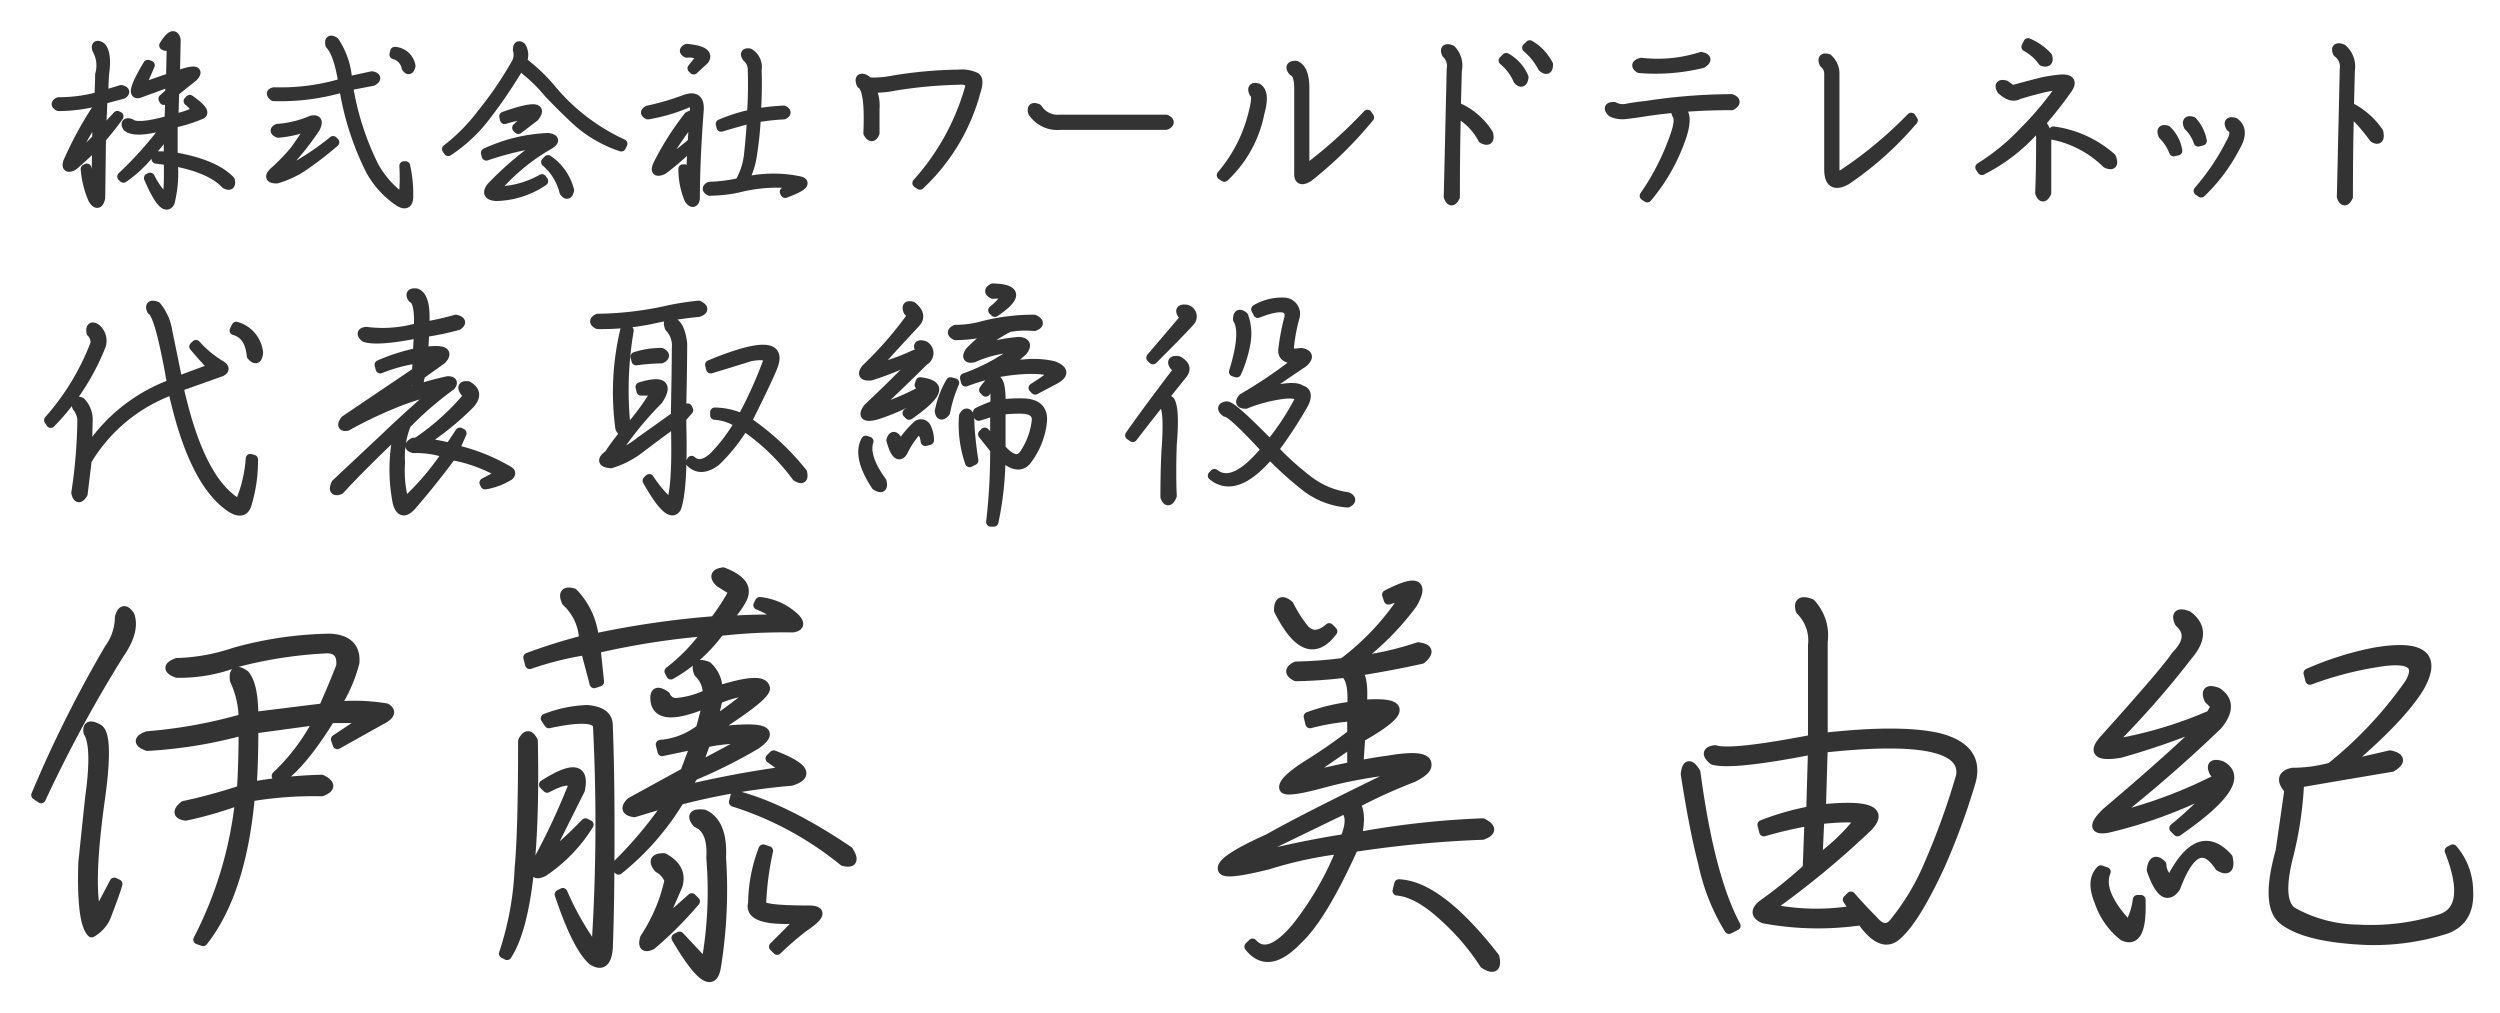
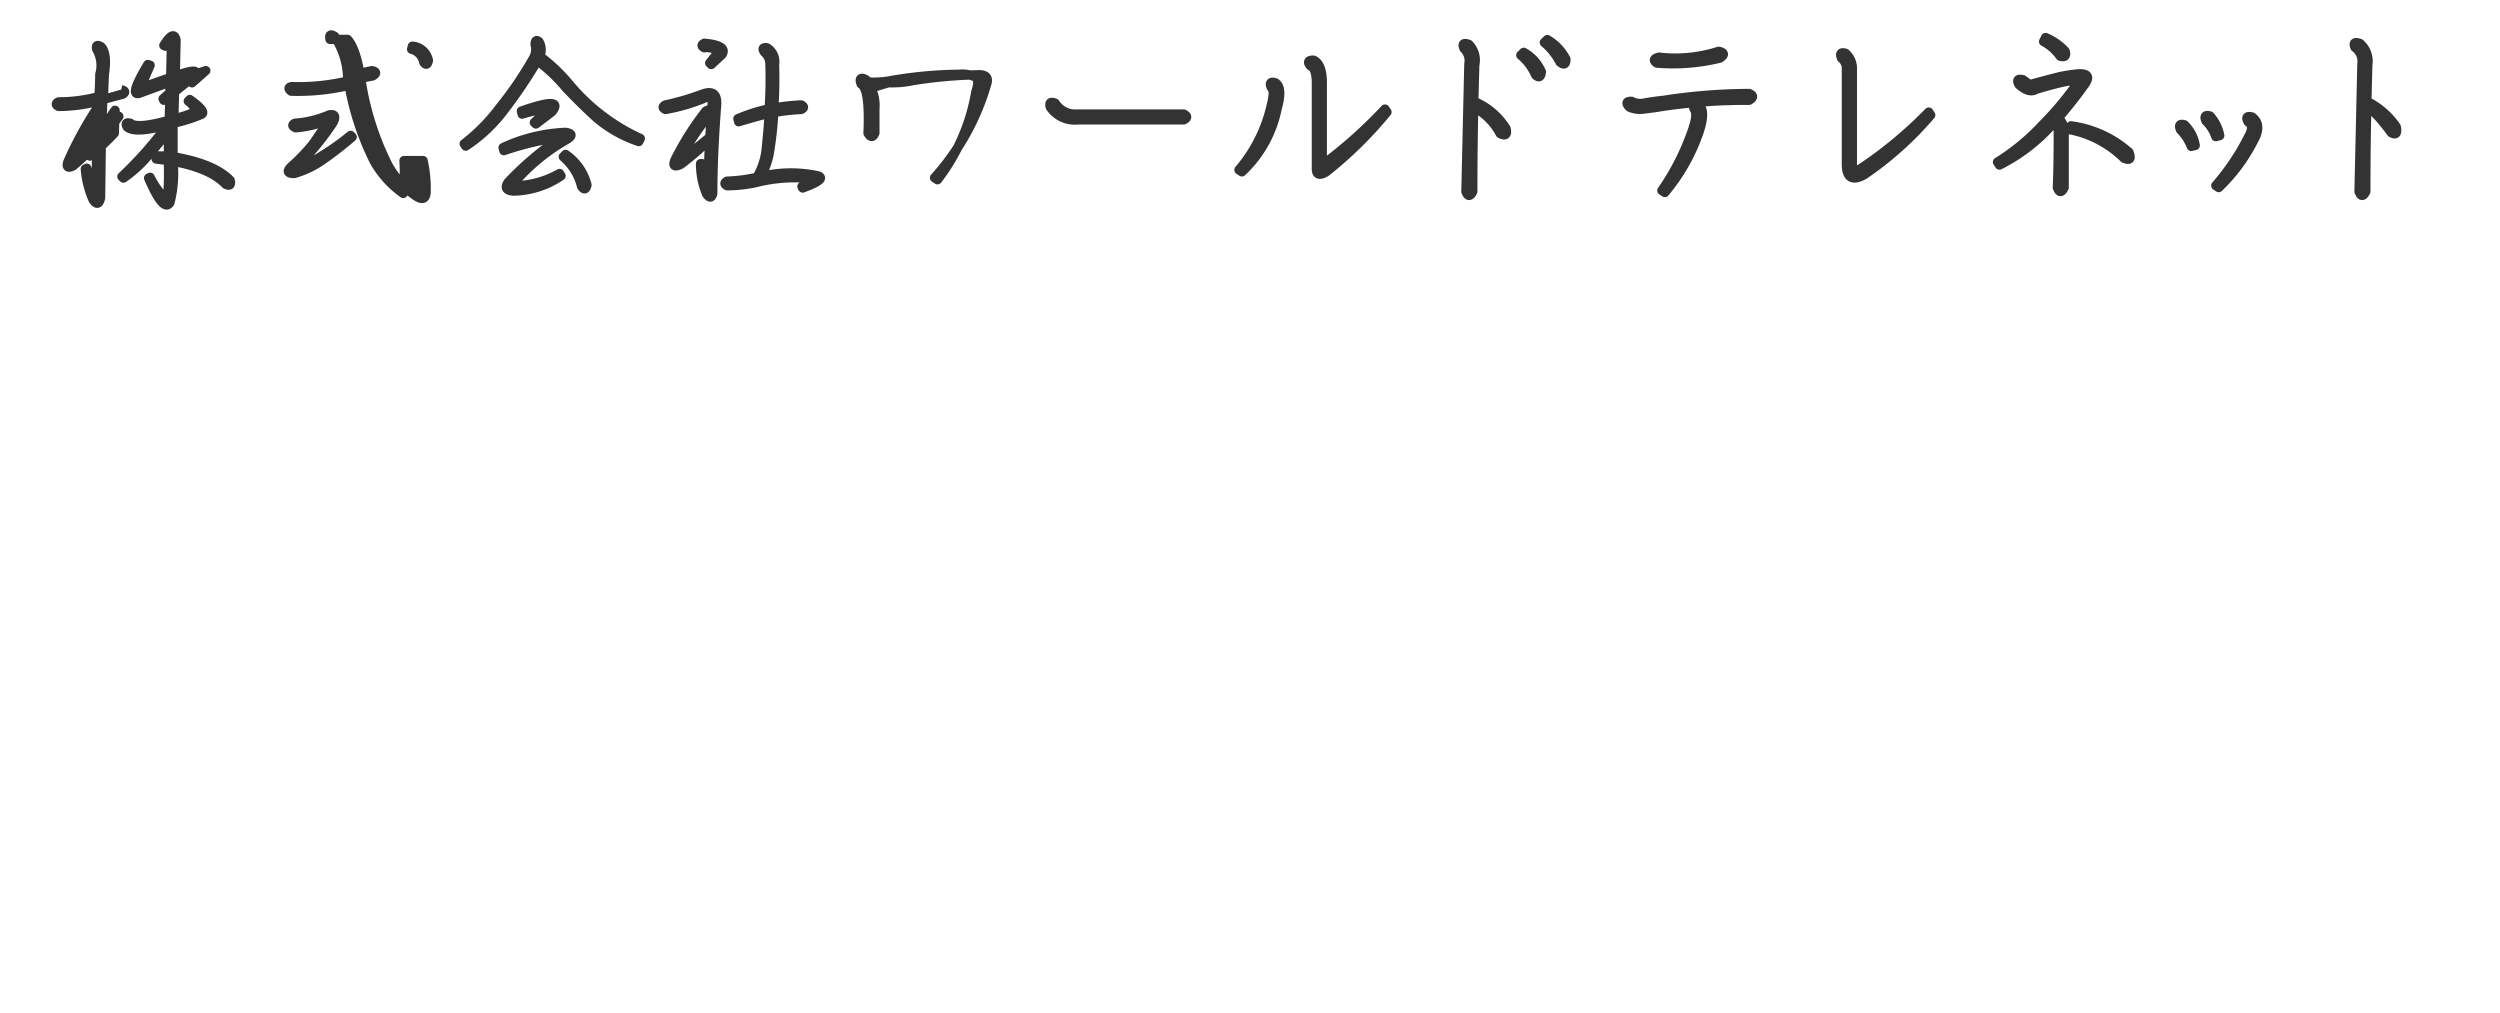
<svg xmlns="http://www.w3.org/2000/svg" id="greeting_name.svg" width="269" height="109" viewBox="0 0 269 109">
  <defs>
    <style>
      .cls-1 {
        fill: #333;
        stroke: #333;
        stroke-linejoin: round;
        stroke-width: 1px;
        fill-rule: evenodd;
      }
    </style>
  </defs>
-   <path id="株式会社ワールドテレネット" class="cls-1" d="M836.86,1303.17l0.082-3.86c-0.164-.76-0.6-0.57-1.312.58l0.164,0.08a1.954,1.954,0,0,1,.656-0.49l-0.082,3.85-3.281,1.15,1.066-2.46-0.246-.08q-2.214,3.69-.738,3.03l3.117-1.14v1.14l-0.738.66,0.082,0.16,0.656-.41-0.082,2.55q-3.445.975-4.184,0.33c-0.438-.11-0.547.02-0.328,0.41q0.9,0.735,4.348-.25a39.24,39.24,0,0,1-4.922,5.58l0.164,0.16a13.462,13.462,0,0,0,2.625-2.38c0.492-.54,1.231-1.45,2.215-2.7v2.7h-1.313v0.33l1.313,0.17c0.054,2.46-.028,3.85-0.246,4.18a8.618,8.618,0,0,1-1.723-2.38l-0.164.08c1.093,2.52,1.859,3.39,2.3,2.63a12.976,12.976,0,0,0,.328-4.43q4.018,0.735,5.66,2.46c0.437,0.22.6,0.08,0.492-.41q-1.722-1.8-6.152-2.55v-3.6a15.047,15.047,0,0,0,2.953-.91c0.546-.16.164-0.71-1.148-1.64l-0.164.17a3.122,3.122,0,0,1,.9,1.06,8.935,8.935,0,0,1-2.461.82l0.082-2.87,2.051-1.64q0.984-1.14-1.969-.08h0Zm-7.711,2.05c0-.44.027-1.17,0.082-2.21,0.218-1.48.109-2.47-.328-2.96-0.438-.27-0.6-0.19-0.492.25a3.5,3.5,0,0,1,.328,2.71c0,0.54-.028,1.34-0.082,2.37a16.364,16.364,0,0,1-4.348.58c-0.328.16-.328,0.33,0,0.49a16.468,16.468,0,0,0,4.266-.57v0.57a39.283,39.283,0,0,0-3.281,5.99c-0.164.55,0.027,0.68,0.574,0.41a34.122,34.122,0,0,0,2.543-2.38l-0.082,5.58a15.367,15.367,0,0,1-.984-2.95l-0.164.08a10.2,10.2,0,0,0,.82,3.28c0.382,0.6.656,0.54,0.82-.17l0.082-6.39a28.255,28.255,0,0,0,1.887-2.38l-0.164-.08-1.723,1.88,0.164-3.61,2.133-.57c0.328-.22.273-0.38-0.164-0.49Zm9.106-2.05-1.477,1.31v-0.82Zm-12.469,9.19a24.441,24.441,0,0,1,2.707-4.92l-0.082,2.46a27.3,27.3,0,0,1-2.625,2.46h0Zm27.727-12.55c0.6,0.65,1.066,2.02,1.394,4.1a22.875,22.875,0,0,1-7.383.98c-0.383.06-.41,0.22-0.082,0.49a23.775,23.775,0,0,0,7.547-.98,30.488,30.488,0,0,0,2.871,8.94,9.645,9.645,0,0,0,2.953,3.28q1.065,0.735,1.149-.33a13.976,13.976,0,0,0-.328-3.44H861.47a20.763,20.763,0,0,1-.082,3.53,10.618,10.618,0,0,1-3.118-3.45,30,30,0,0,1-2.789-8.69l2.625-.5q0.656-.4-0.082-0.57l-2.625.57a8.538,8.538,0,0,0-1.394-4.26c-0.439-.27-0.6-0.17-0.492.33h0Zm6.972,0.73-0.082.33a1.8,1.8,0,0,1,1.313,1.4c0.218,0.33.382,0.27,0.492-.17a1.881,1.881,0,0,0-1.723-1.56h0Zm-12.633,13.13a28.575,28.575,0,0,0,4.1-4.92c0.328-.66.191-0.93-0.41-0.82a11.386,11.386,0,0,1-3.692.9c-0.328.16-.3,0.33,0.082,0.49a11.332,11.332,0,0,0,3.61-.9c-0.274.49-.876,1.39-1.8,2.71a20.652,20.652,0,0,1-2.3,2.38c-0.492.49-.383,0.73,0.328,0.73a10.165,10.165,0,0,0,2.953-1.39,37.725,37.725,0,0,0,3.282-2.54l-0.164-.17a27.866,27.866,0,0,1-3.118,2.22,10.722,10.722,0,0,1-2.871,1.31h0Zm25.84-13.29a1.914,1.914,0,0,1-.246,1.56,38.031,38.031,0,0,1-3.527,5.17,20.009,20.009,0,0,1-3.856,3.93l0.164,0.25a16.416,16.416,0,0,0,4.1-3.85,52.323,52.323,0,0,0,3.609-5.34,17.862,17.862,0,0,1,3.118,2.96q2.049,2.13,3.363,3.28a13.676,13.676,0,0,0,4.429,2.46l0.165-.33a21.654,21.654,0,0,1-7.629-5.82,18.469,18.469,0,0,0-3.2-3.04,1.649,1.649,0,0,0-.082-1.56q-0.411-.33-0.41.33h0Zm1.477,6.89-1.559,1.48,0.164,0.16,1.723-1.31q1.394-1.725-3.281-.08l0.082,0.33a13.515,13.515,0,0,1,2.871-.58h0Zm1.394,3.04a33.264,33.264,0,0,0-5.742,4.84c-0.438.6-.246,0.93,0.574,0.98a9.351,9.351,0,0,0,5.086-1.64l-0.164-.25a10.066,10.066,0,0,1-5.168,1.32,21.83,21.83,0,0,1,5.989-5.01c0.6-.38.546-0.63-0.165-0.74a17.584,17.584,0,0,0-6.726,1.64l0.082,0.33a32.118,32.118,0,0,1,6.234-1.47h0Zm0.164,2.13a6.165,6.165,0,0,1,1.969,3.2c0.273,0.38.464,0.33,0.574-.17a5.663,5.663,0,0,0-2.3-3.28Zm15.586,3.53a16.766,16.766,0,0,1-.656-2.79h-0.164a8.353,8.353,0,0,0,.656,3.28c0.328,0.44.546,0.41,0.657-.08q0-4.02.41-9.44,0.163-1.875-1.559-1.23a28.345,28.345,0,0,1-3.937,1.15c-0.329.17-.329,0.33,0,0.49a19.694,19.694,0,0,0,4.019-1.15c0.765-.38,1.093-0.13.984,0.74q-0.411,5.5-.41,9.03h0Zm0.328-13.46,1.149-1.06q0.656-.99-1.887-1.23c-0.328.16-.328,0.32,0,0.49a2.06,2.06,0,0,1,1.559.41l-0.985,1.23Zm6.727,4.68a45.08,45.08,0,0,0,.082-4.68,1.735,1.735,0,0,0-.82-1.8c-0.439-.06-0.521.11-0.246,0.49a1.66,1.66,0,0,1,.574,1.31,46.337,46.337,0,0,1-.082,4.76,19.184,19.184,0,0,0-3.363,1.07l0.082,0.33c1.476-.44,2.569-0.74,3.281-0.91-0.055,1.1-.164,2.41-0.328,3.94a7.484,7.484,0,0,1-.985,2.95,16.9,16.9,0,0,1-3.2.41c-0.328.17-.328,0.33,0,0.5a15.4,15.4,0,0,0,3.035-.33,16.7,16.7,0,0,1,6.235-.41l-1.231.82,0.082,0.16c1.75-.65,2.3-1.09,1.641-1.31a13.7,13.7,0,0,0-6.153.08,8.221,8.221,0,0,0,.985-2.95,38.421,38.421,0,0,0,.41-3.94,23.728,23.728,0,0,1,2.953-.33c0.328-.16.328-0.32,0-0.49a23,23,0,0,0-2.953.33h0Zm-7.055,3.28a38.124,38.124,0,0,1-3.117,2.38,29.633,29.633,0,0,1,3.281-5q0.163-.66-0.41-0.33a31.152,31.152,0,0,0-3.281,5.17q-0.492,1.065.574,0.57a28.744,28.744,0,0,0,3.035-2.63Zm19.4-6a10.287,10.287,0,0,0,2.531-.21,49.376,49.376,0,0,1,6.961-.64c0.984-.07,1.335.28,1.055,1.06a25.739,25.739,0,0,1-5.59,10.02l0.317,0.21A21.314,21.314,0,0,0,923,1304.89c0.28-.85.28-1.37,0-1.58a3.344,3.344,0,0,0-1.793-.32,46.14,46.14,0,0,0-7.066.63,10.549,10.549,0,0,1-2.637.21l-0.422-.31c-0.492-.21-0.632-0.04-0.422.52,0.633,0.36.879,2.11,0.739,5.28q0.42,0.735.738,0v-2.64a4.218,4.218,0,0,0-.422-2.21h0Zm17.419,2.63a3.172,3.172,0,0,0,2.953,1.37h11.391q0.633-.315,0-0.63h-11.5a2.535,2.535,0,0,1-2.32-1.16q-0.74-.315-0.528.42h0Zm36.007,0.21a50.637,50.637,0,0,1-6.75,6.02v-8.86q0-2.01-.949-2.43-0.845,0-.316.63c0.422,0.15.633,0.78,0.633,1.9v9.18c0,0.63.351,0.74,1.054,0.31a42.787,42.787,0,0,0,6.539-6.43Zm-11.812-2.84c-0.493-.14-0.633.03-0.422,0.52,0.28,0.15.28,0.78,0,1.9a16.185,16.185,0,0,1-3.48,6.96l0.316,0.21a12.786,12.786,0,0,0,3.8-6.85c0.422-1.48.351-2.39-.211-2.74h0Zm28.957-4.33a7,7,0,0,1,1.688,2.11c0.422,0.35.633,0.25,0.633-.31a5.228,5.228,0,0,0-2-2.11Zm-7.593,6.96a6.875,6.875,0,0,1,2.847,2.85c0.562,0.28.773,0.11,0.633-.53a7.414,7.414,0,0,0-3.48-2.95l0.105-3.9a2.434,2.434,0,0,0-.633-2.22c-0.563-.21-0.738-0.07-0.527.43a1.83,1.83,0,0,1,.527,1.68l-0.316,13.71q0.317,0.855.738,0,0-5.16.106-9.07h0Zm5.379-5.9-0.317.31a5.649,5.649,0,0,1,1.582,2.11c0.351,0.36.562,0.25,0.633-.31a4.4,4.4,0,0,0-1.9-2.11h0Zm20.972-.11a15.318,15.318,0,0,1-6.43.63c-0.564.15-.633,0.36-0.211,0.64a21.168,21.168,0,0,0,6.751-.53c0.56-.35.53-0.6-0.11-0.74h0Zm-5.9,5.27c-0.775.08-1.513,0.18-2.215,0.32a2.038,2.038,0,0,1-1.266-.21q-0.844,0-.21.63a2.721,2.721,0,0,0,1.476.21c0.633-.07,1.371-0.17,2.215-0.31a60.857,60.857,0,0,1,9.173-.64c0.49-.28.49-0.52,0-0.73a61.324,61.324,0,0,0-9.173.73h0Zm3.269,0.95c0.281,0.36.211,1.13-.21,2.32a26.292,26.292,0,0,1-3.27,6.44l0.316,0.21a20.324,20.324,0,0,0,3.692-6.54q0.736-2.22,0-2.85c-0.564-.21-0.738-0.07-0.528.42h0Zm25.444,0.64-0.21-.32a44.726,44.726,0,0,1-7.38,6.12c-0.56.21-.84,0.03-0.84-0.53v-10.23a2.126,2.126,0,0,0-.74-1.69c-0.49-.14-0.63.04-0.42,0.53a1.4,1.4,0,0,1,.52,1.16v10.23c0,1.48.64,1.86,1.9,1.16a35.9,35.9,0,0,0,7.17-6.43h0Zm12.36-8.34-0.21.43a5.247,5.247,0,0,1,1.79,1.58c0.49,0.14.67-.04,0.53-0.53a5.868,5.868,0,0,0-2.11-1.48h0Zm-5.17,13.4,0.21,0.32a19.127,19.127,0,0,0,6.02-4.75,2.886,2.886,0,0,1,.31,1.48c0,2.25-.03,4.15-0.1,5.69,0.21,0.57.45,0.57,0.73,0v-5.69a2.061,2.061,0,0,0-.63-1.8q1.7-1.995,2.74-3.48,1.065-1.365-.63-1.26a17.668,17.668,0,0,0-2,.31c-1.41.36-2.46,0.64-3.17,0.85l-0.74-.53c-0.56-.14-0.7.04-0.42,0.53,0.71,0.63,1.3.81,1.8,0.52,0.63-.21,1.51-0.45,2.63-0.73a14.031,14.031,0,0,1,2.11-.32,34.353,34.353,0,0,1-4.11,4.96,23.416,23.416,0,0,1-4.75,3.9h0Zm7.91-3.9-0.1.42a11.391,11.391,0,0,1,5.8,3.06c0.63,0.28.81,0.07,0.53-.64a11.776,11.776,0,0,0-6.23-2.84h0Zm14.52-.53a4.245,4.245,0,0,1,1.06,1.69l0.42-.11a4.33,4.33,0,0,0-1.05-2.11c-0.5-.14-0.64.04-0.43,0.53h0Zm1.37,7.17a18.579,18.579,0,0,0,3.7-4.96c0.7-1.19.66-2.07-.11-2.63-0.56-.14-0.7.03-0.42,0.53q0.735,0.42,0,1.68a25.21,25.21,0,0,1-3.48,5.17Zm-2.95-4.43,0.42-.1a3.939,3.939,0,0,0-1.16-2.22c-0.49-.14-0.63.04-0.42,0.53a5.274,5.274,0,0,1,1.16,1.79h0Zm18.89-4.22c0.56,0.21,1.44,1.13,2.64,2.75,0.49,0.28.66,0.07,0.52-.64a8.3,8.3,0,0,0-3.16-2.74l0.1-3.9a2.524,2.524,0,0,0-.84-2.32c-0.56-.21-0.74-0.07-0.53.42a1.859,1.859,0,0,1,.74,1.79l-0.31,13.71c0.21,0.57.45,0.57,0.73,0q0-5.16.11-9.07h0Z" transform="translate(-818 -1295)" />
-   <path id="代表取締役" class="cls-1" d="M837.13,1335.98q-0.544-2.715-1.085-5.31a5.616,5.616,0,0,0-1.194-2.72c-0.579-.21-0.759-0.07-0.542.44q0.867,0.435,2.17,7.92a18.151,18.151,0,0,0-9.113,7.37c0.071-1.88.108-3.1,0.108-3.68a2.742,2.742,0,0,0-.759-1.74q-0.761-.33-0.434.54a2.4,2.4,0,0,1,.542,1.3,55.358,55.358,0,0,1-.65,7.92c0.144,0.65.4,0.69,0.759,0.11l0.434-3.58a17.669,17.669,0,0,1,9.221-7.59q2.169,9.975,6.292,12.69,1.41,0.87,1.736-.54a16.179,16.179,0,0,0,.651-4.67l-0.325-.1a14.608,14.608,0,0,1-1.194,4.88q-4.23-2.28-6.509-12.59l4.557-1.62c0.434-.22.4-0.47-0.109-0.76a11.414,11.414,0,0,1-2.6-2.17l-0.217.21q1.192,1.41,2.062,2.28Zm-9.33-5.21a1.481,1.481,0,0,1,.434,1.2,26.632,26.632,0,0,1-4.991,8.24l0.217,0.33a25.16,25.16,0,0,0,5.425-8.36,1.71,1.71,0,0,0-.543-1.84c-0.434-.29-0.615-0.14-0.542.43h0Zm15.622-.65-0.217.44c1.085,0.29,1.7,1.19,1.844,2.71q0.651,0.765.76-.33a3.294,3.294,0,0,0-2.387-2.82h0Zm20.265,0c0.144-2.09-.146-3.29-0.868-3.58-0.579-.07-0.723.11-0.434,0.55,0.506,0.21.722,1.26,0.651,3.14a13.724,13.724,0,0,1-5.641.44c-0.507.07-.542,0.29-0.109,0.65q1.41,0.435,5.75-.44l-0.108,2.06a20.086,20.086,0,0,0-4.123,1.31l0.109,0.43a17.337,17.337,0,0,1,4.014-1.08l-0.109,1.41-7.7,5.2c-0.363.51-.29,0.73,0.217,0.65a45.948,45.948,0,0,1,5.207-2.49,28.257,28.257,0,0,1,4.557-1.41q-3.039,2.6-5.642,5.1-3.363,3.15-5.316,4.99c-0.289.65-.145,0.87,0.434,0.65q2.279-2.49,6.293-6.29a18.469,18.469,0,0,0-.109,7.7c0.288,1.01.795,1.12,1.519,0.32q2.169-2.49,4.339-5.42a16.1,16.1,0,0,1,5.316,1.95l-1.844.98,0.108,0.22a6.957,6.957,0,0,0,2.6-.98c0.217-.22.18-0.4-0.108-0.54a20.048,20.048,0,0,0-5.75-2.28l0.759-1.74-0.217-.11-1.085,1.63a29.16,29.16,0,0,0-2.929-.54,30.589,30.589,0,0,0,5.1-4.12c0.722-.8.651-1.45-0.217-1.96q-0.87-.105-0.325.66l0.434,0.32a26,26,0,0,1-5.642,5.1h-0.325c-0.507.29-.507,0.51,0,0.65a10.372,10.372,0,0,1,3.58.54,28.788,28.788,0,0,1-4.557,5.32,12.914,12.914,0,0,1-.433-4.34,9.3,9.3,0,0,1,.65-4.12,37.119,37.119,0,0,1,4.774-4.13q0.432-.54-0.326-0.54a36.862,36.862,0,0,0-7.919,2.71l4.556-3.14v0.76h0.217l0.217-.98,2.278-1.63q1.193-1.29-1.952-.86l0.108-2.07a27.587,27.587,0,0,0,3.58-.75q0.651-.435-0.217-0.66a30.627,30.627,0,0,1-3.363.76h0Zm1.411,3.26-1.736,1.41,0.108-1.3Zm18.421,10.52c-0.8.58-.724,0.91,0.217,0.98a9.753,9.753,0,0,0,3.146-1.63q1.844-1.41,3.8-2.82,0.216,7.155-.543,8.79a15.547,15.547,0,0,1-2.278-2.71l-0.217.21q2.385,4.23,3.146,2.93,0.757-2.055.543-9.65l0.759-.87-0.108-.22-0.651.44q0.106-4.89.108-7.38-0.219-1.845-.976-2.28-0.76-.33-0.434.54a2.805,2.805,0,0,1,.759,2.17q0,1.74-.108,7.38-1.2.87-3.8,2.71a9.654,9.654,0,0,1-2.929,1.63,37.613,37.613,0,0,1,4.881-6.08q1.628-2.49-1.952-1.41l0.108,0.44h1.627a26.766,26.766,0,0,1-2.82,3.9,21.462,21.462,0,0,0-2.278,2.93h0Zm9.655-16.05a30.415,30.415,0,0,0-3.906.65,36.146,36.146,0,0,1-6.943.76c-0.434.21-.434,0.43,0,0.65a26.944,26.944,0,0,0,6.726-.76c1.88-.29,3.255-0.47,4.123-0.55q0.867-.315,0-0.75h0Zm-7.811,13.23a38.068,38.068,0,0,1,.325-10.52l-0.434-.11a28.759,28.759,0,0,0-.542,10.63q0.325,0.645.651,0h0Zm12.15-.54a17.964,17.964,0,0,1-2.712,3.58c-0.941.87-1.736,1.01-2.386,0.43l-0.109.22c0.722,0.72,1.627.69,2.712-.11a18.348,18.348,0,0,0,3.038-3.8,23.394,23.394,0,0,1,5.641,5.43c0.578,0.36.795,0.22,0.651-.44a27.456,27.456,0,0,0-5.967-5.53q2.385-4.77,2.821-5.97,1.3-3.465-6.835-.1l0.109,0.43c1.446-.43,2.856-0.87,4.231-1.3,1.519-.29,2.132-0.07,1.844.65a45.985,45.985,0,0,1-2.712,5.97,7.325,7.325,0,0,0-2.929-.65v0.32a5.514,5.514,0,0,1,2.6.87h0Zm-11.174-7.16,0.109,0.43a24.044,24.044,0,0,1,2.712-.21q0.651-.33,0-0.66a8.845,8.845,0,0,0-2.821.44h0ZM924.83,1326c-0.434.22-.434,0.44,0,0.65q2.385-.21,0,1.74l0.217,0.21q3.687-2.49-.217-2.6h0Zm-12.8,8.68q1.409-1.62,4.448-4.88c0.578-.58.469-1.2-0.326-1.85-0.506-.14-0.651.04-0.434,0.55l0.434,0.43a40.037,40.037,0,0,1-4.99,5.75c-0.434.58-.254,0.83,0.542,0.76a30.669,30.669,0,0,0,4.774-1.95l-0.109-.33a21.968,21.968,0,0,1-4.339,1.52h0Zm11.066-1.95a13.3,13.3,0,0,1,3.471-2.5,9.711,9.711,0,0,1,2.712-.11c0.578-.21.578-0.47,0-0.76a21.988,21.988,0,0,0-5.424.66,10.933,10.933,0,0,1-3.038.43c-0.434.22-.434,0.43,0,0.65a14.609,14.609,0,0,0,4.557-.76,17.787,17.787,0,0,0-3.038,2.5c-0.363.58-.217,0.79,0.434,0.65a12.421,12.421,0,0,1,4.99-1.09,21.855,21.855,0,0,1-5.966,3.26l0.108,0.43a20.569,20.569,0,0,1,5.75-1.3c2.024-.15,3.255,0,3.689.43a22.161,22.161,0,0,1-2.17,1.52l0.217,0.22,2.061-1.09c1.085-.57,1.048-1.08-0.108-1.52a9.4,9.4,0,0,0-2.713-.21c-1.084.07-1.99,0.14-2.712,0.21a10.358,10.358,0,0,0,2.17-1.62c0.434-.58.288-0.91-0.434-0.98a17.755,17.755,0,0,0-4.556.98h0Zm-11.283,6.51q3.361-3.15,5.641-5.43a0.924,0.924,0,0,0,0-1.63q-1.086-.315-0.217.87c-1.085,1.23-3.037,3.19-5.858,5.86-0.58.8-.29,1.05,0.868,0.76a21.344,21.344,0,0,0,4.773-2.17l-0.108-.32a27.846,27.846,0,0,1-5.1,2.06h0Zm13.886,4.77q1.953,1.845,2.929.33a8.236,8.236,0,0,0,1.519-3.91c0.144-1.3-.507-1.99-1.953-2.06a17.223,17.223,0,0,0-2.5.11q0.106-4.335-1.844-1.52l0.217,0.22q1.192-1.635.976,1.41a13.044,13.044,0,0,0-1.844.76l0.109,0.43,1.735-.54v3.36l-1.085-1.09-0.217.22,1.3,1.63a65.238,65.238,0,0,1-.434,7.81h0.326a34.5,34.5,0,0,0,.759-7.16h0Zm-5.424-7.92a10.35,10.35,0,0,0-1.193,3.15c0.071,0.5.288,0.54,0.65,0.11a15.05,15.05,0,0,1,.977-3.15Zm-3.255,0-0.108.33a0.952,0.952,0,0,1,.976.76,8.017,8.017,0,0,1-2.278,2.27l0.217,0.22c1.663-1.16,2.566-2.02,2.712-2.6,0.144-.51-0.363-0.83-1.519-0.98h0Zm11.066,2.93q1.627,0.105,1.41,1.41a7.949,7.949,0,0,1-1.41,3.58c-0.58.65-1.375,0.4-2.387-.76v-4.12a16.052,16.052,0,0,1,2.387-.11h0Zm-6.4.76a12.459,12.459,0,0,0,.651,4.99l0.434-.22c-0.146-.94-0.254-1.8-0.325-2.6a19.529,19.529,0,0,1-.109-2.17q-0.325-.645-0.651,0h0Zm-4.773,1.3a2.336,2.336,0,0,1,.651,1.41l0.434-.11a3.146,3.146,0,0,0-.326-1.41,0.645,0.645,0,0,0-1.085-.11,9.527,9.527,0,0,0-1.735,2.17,1.421,1.421,0,0,1-.326-0.76c-0.29-.43-0.507-0.39-0.651.11q0.651,2.28,1.3,1.2a9.8,9.8,0,0,1,1.736-2.5h0Zm-5.75,1.3q-0.976,1.74,1.085,4.88c0.578,0.37.8,0.22,0.651-.43-1.3-1.81-1.773-3.25-1.411-4.34Zm34.043-7.05c0.5-.58.361-1.08-0.434-1.52q-0.87-.105-0.434.54l0.434,0.44q-3.472,4.56-5.207,7.05l0.325,0.22q1.734-2.28,5.316-6.73h0Zm8.137,2.06q2.277-1.62,4.882-3.36c0.65-.58.578-0.94-0.217-1.09-1.014.15-1.448,0.04-1.3-.32a18.654,18.654,0,0,1,.651-3.58,1.252,1.252,0,0,0-1.194-1.52,5.528,5.528,0,0,0-3.037.76l0.217,0.43q3.579-1.41,3.363.44a23.428,23.428,0,0,0-.651,3.36c-0.146.87,0.469,1.23,1.844,1.09a48.783,48.783,0,0,1-6.184,4.23c-0.362.43-.254,0.65,0.326,0.65a16.059,16.059,0,0,1,4.339-1.09q1.843-.105,1.3.87a27.785,27.785,0,0,1-3.037,4.56q-4.125-4.23-4.665-4.13c-0.507.08-.543,0.29-0.109,0.66,0.434,0,1.88,1.33,4.34,4.01q-3.474,4.23-5.533,2.6l-0.217.22c1.663,1.37,3.724.62,6.184-2.28a37.009,37.009,0,0,0,3.58,3.26,8.416,8.416,0,0,0,4.773,1.95c0.434-.22.434-0.44,0-0.65a8.983,8.983,0,0,1-4.448-1.95,30.635,30.635,0,0,1-3.472-3.15,45.982,45.982,0,0,0,3.255-4.99q0.541-1.2-.325-1.41c-0.507-.44-2.062-0.29-4.665.43h0Zm-8.137-8.57,0.326,0.33c-1.592,1.88-2.821,3.32-3.689,4.34l0.217,0.21q2.929-2.925,4.014-4.12a0.792,0.792,0,0,0-.434-1.3q-0.87-.1-0.434.54h0Zm5.858,6.29a13.455,13.455,0,0,0,.977-3.14,5.549,5.549,0,0,0-.217-2.93c-0.434-.36-0.651-0.25-0.651.32,0.578,0.95.434,2.82-.434,5.65Zm-7.811,3.37q0.542,0.87.217,5.1c-0.073,1.51-.108,3.14-0.108,4.88,0.217,0.58.469,0.54,0.759-.11-0.073-1.59-.073-3.43,0-5.53,0.217-2.53.144-4.09-.217-4.67q-0.651-.54-0.651.33h0Z" transform="translate(-818 -1295)" />
-   <path id="伊藤_美由紀" data-name="伊藤 美由紀" class="cls-1" d="M830.86,1361.43a5.815,5.815,0,0,1-1.125,3.37,132,132,0,0,0-7.875,15.75l0.563,0.38a146.132,146.132,0,0,1,8.437-15.57c1.125-1.62,1.5-3,1.125-4.12-0.5-.75-0.876-0.69-1.125.19h0Zm23.25,9.56a15.853,15.853,0,0,0,2.063-4.69c0.123-1.62-.75-2.5-2.625-2.62a40.284,40.284,0,0,0-10.313,1.5,20.991,20.991,0,0,1-6.187,1.12c-1,.38-1,0.75,0,1.13a17.054,17.054,0,0,0,6.375-1.13,46.867,46.867,0,0,1,9.75-1.5c1.125,0,1.623.63,1.5,1.88q-0.562,1.5-1.875,4.5l-7.5.93q0-3.375-.938-4.5-1.314-.93-1.125.57a9.89,9.89,0,0,1,.938,4.12,52.2,52.2,0,0,1-10.313,1.88c-1,.37-1,0.75,0,1.12a49.3,49.3,0,0,0,10.313-1.69c0,2.51-.065,4.63-0.188,6.38a58.982,58.982,0,0,1-6.187,1.69c-0.75.62-.689,1,0.187,1.12a41.148,41.148,0,0,0,5.813-1.69,42.3,42.3,0,0,1-4.5,15l0.562,0.19q4.122-5.25,5.063-15.56a40.719,40.719,0,0,1,7.687-.56q1.5-.57,0-1.32a51.325,51.325,0,0,0-7.5.75q0.184-2.43.188-6.18l6.937-.94a22.24,22.24,0,0,1-4.5,6l0.375,0.37q2.434-1.68,5.438-6.56h3.937l-3.375,2.25,0.188,0.56,4.687-2.62c1-.5,1.187-0.94.563-1.31a21.286,21.286,0,0,0-5.438-.19h0Zm-25.687,22.5q-0.94-3.2.375-12.56,0.936-6.75-.188-7.5c-0.876-.5-1.251-0.38-1.125.37q0.936,1.5.188,6.94c-0.126,1.12-.375,3.5-0.75,7.12q-0.189,6.375.937,7.5a3.646,3.646,0,0,0,1.688-2.06c0.624-1.62,1-2.69,1.125-3.19l-0.375-.18Zm73.762-31.88c-2.751,0-4.752.07-6,.19q1.872-2.25,1.875-3,0.185-1.3-2.25-2.25c-0.876.13-1,.5-0.375,1.13l1.5,0.93a21.344,21.344,0,0,1-2.062,3.19,97.788,97.788,0,0,0-12.938,1.88,8.118,8.118,0,0,0-2.25-4.88c-0.876-.25-1.125.07-0.75,0.94a5.817,5.817,0,0,1,1.875,4.12,58.144,58.144,0,0,0-6,1.88l0.188,0.75a34.881,34.881,0,0,1,6-1.5l0.937,3.56,0.563-.19-0.375-3.56a83.447,83.447,0,0,1,12-1.87,19.606,19.606,0,0,1-4.125,4.31l0.187,0.37a16.59,16.59,0,0,0,5.25-4.68,60.379,60.379,0,0,1,7.875-.38c0.75-.12.812-0.5,0.188-1.12a6.528,6.528,0,0,0-3.75-1.69l-0.188.37a10.656,10.656,0,0,1,2.625,1.5h0Zm-7.875,12.19q6.561-4.125,6-4.87-0.378-1.125-5.062.37a3.391,3.391,0,0,0-1.125-2.62q-1.5-.57-0.938.75a3.057,3.057,0,0,1,.938,2.25,9.961,9.961,0,0,1-3.375.93,1.2,1.2,0,0,1-1.125-.75q-1.314-.93-1.125.57,0.373,2.43,5.625.18l-0.75,2.82a8.081,8.081,0,0,1-4.313,1.68l0.188,0.75,3.562-.75-1.125,3-5.812,3.19c-0.627.63-.5,1,0.375,1.13l3.75-1.13a43.7,43.7,0,0,1-5.813,6.94l0.375,0.37a28.409,28.409,0,0,0,6.563-7.5,71.105,71.105,0,0,1,12-2.06q3-.93-1.875-2.81l-0.375.37,1.875,1.32a110.318,110.318,0,0,0-11.063,2.06l0.938-1.5a54.441,54.441,0,0,0,6.75-3.38q3.375-2.43-5.063-1.31h0Zm4.875-4.5a52.124,52.124,0,0,1-4.5,3.38l0.563-2.44a11.521,11.521,0,0,1,3.937-.94h0Zm-17.062,27.94a31.024,31.024,0,0,1-3.563-6.19l-0.375.19q1.872,5.625,3.563,7.12c1,0.63,1.561.19,1.687-1.31q0.185-4.3.188-12.56c0-4.62-.065-8.44-0.188-11.44,0-1-.75-1.56-2.25-1.69a13.606,13.606,0,0,0-4.5.94l0.375,0.56q5.247-1.125,5.25.38a206.549,206.549,0,0,1-.187,24h0Zm-7.875-22.5q0,9.75-.375,13.69a33.154,33.154,0,0,1-1.688,9.18l0.375,0.19q3.186-4.875,2.813-23.06-0.562-1.125-1.125,0h0Zm24.375-.19-5.625,3,0.937-2.62a16.956,16.956,0,0,1,4.688-.38h0Zm-21.938,12.94,3.75-7.5q0.747-3.555-3.937-.56l0.375,0.37c1.623-.87,2.56-1,2.812-0.37a75.138,75.138,0,0,1-3.75,8.06c-0.627,1.38-.439,1.81.563,1.31a16.715,16.715,0,0,0,4.875-5.06l-0.375-.19a45.242,45.242,0,0,1-4.313,3.94h0Zm14.438-8.25-0.563.94-2.812.75Zm6,1.31-0.188.75a35.571,35.571,0,0,1,11.813,6.38c1,0.25,1.186-.13.562-1.13q-6.939-4.68-12.187-6h0Zm-3.188,18.19-2.812-3-0.375.19c2.5,4.24,3.937,5.31,4.312,3.18a51.758,51.758,0,0,0,.563-11.81q0.184-3.75-1.875-4.69c-1.125-.12-1.377.19-0.75,0.94q1.688,0.75,1.5,3.75a43.411,43.411,0,0,1-.563,11.44h0Zm10.313-4.88-3,3,0.375,0.38a34.44,34.44,0,0,1,2.812-2.44q2.813-1.875.563-1.87-4.878,0-5.063-.57a31.8,31.8,0,0,1,.75-5.81l-0.562-.19a16.53,16.53,0,0,0-1.125,5.82c-0.375,1.37,1.374,1.94,5.25,1.68h0Zm-14.813-6.56c-1,0-1.189.38-.562,1.13a2.4,2.4,0,0,1,1.125,1.31,18.263,18.263,0,0,1-2.625,6.19c-0.252.87,0,1.12,0.75,0.75a40,40,0,0,0,4.687-4.69l-0.375-.38-3.375,3,1.875-4.31q0.563-1.875-1.5-3h0Zm74.4-21.19a28.726,28.726,0,0,0,6.188-6.18q1.872-3.375-2.813-.94l0.188,0.56,1.875-.56a27.6,27.6,0,0,1-6.75,7.31,46.041,46.041,0,0,1-5.063.38c-0.75.37-.75,0.75,0,1.12a50.55,50.55,0,0,0,5.25-.37c0.624,0.5.873,1.68,0.75,3.56a20.336,20.336,0,0,0-4.687,1.12l0.187,0.75a24.963,24.963,0,0,1,4.5-.75v1.88a57.425,57.425,0,0,1-4.875,3.37c-1.752,1.13-2.563,1.94-2.437,2.44q0.184,0.57,4.312-.56a47.928,47.928,0,0,1,8.813-1.5q-10.5,5.055-14.813,7.5c-3.627,1.62-5.25,2.75-4.875,3.37q0.373,0.57,4.875-.56a43.585,43.585,0,0,1,7.875-1.69,33.42,33.42,0,0,1-4.875,8.44c-2,2.37-3.562,2.94-4.687,1.69l-0.375.37q2.061,2.625,5.25-.75,2.624-2.43,6-9.93a120.276,120.276,0,0,1,13.875-1.32c1-.37,1-0.81,0-1.31a94.157,94.157,0,0,0-13.5,1.5c0.375-1.75.31-2.93-.188-3.56a57.26,57.26,0,0,1,6.188-2.81q1.5-.75,1.5-1.32,0.184-1.3-4.125-.56-3,.375-9.375,1.88l5.437-3.75v2.25h0.75l0.188-2.82q7.313-4.11.187-3.56c0.123-2-.064-3.19-0.562-3.56,2.373-.38,4.687-0.81,6.937-1.31q1.309-1.125-.375-1.32a32.74,32.74,0,0,1-6.75,1.5h0Zm-8.25-5.43q3,6,5.813,2.25l-0.375-.38c-1,.88-1.875.94-2.625,0.19a13.635,13.635,0,0,1-1.688-2.63q-1.125-.93-1.125.57h0Zm11.063,11.06-2.25,1.69,0.187-1.5Zm-15.563,15.94,11.625-5.63c0.624,0.63.624,1.69,0,3.19q-4.878.75-11.625,2.44h0Zm17.25,3.18q2.25,0.2,5.063,2.82a25.087,25.087,0,0,1,4.312,5.06q1.5,0.93,1.125-.75-6-7.7-10.312-7.88Zm45.825-16.5v-10.31a5.037,5.037,0,0,0-1.31-4.12c-1-.38-1.38-0.13-1.13.75a4.537,4.537,0,0,1,1.32,3.75v10.12q-8.82,1.7-10.5,1.13c-0.88.12-.94,0.5-0.19,1.12q2.055,0.57,10.69-1.12l-0.19,6.56a28.8,28.8,0,0,0-5.25,1.5l0.19,0.75a46.35,46.35,0,0,1,4.87-1.13l-0.19,5.07a50.6,50.6,0,0,1-4.87,3.93c-0.75.63-.69,1.13,0.19,1.5a31.864,31.864,0,0,0,10.5.19q2.25,3.2,3.93,1.5,1.875-1.68,4.5-7.31a74.745,74.745,0,0,0,3.38-9.19c0.62-2.37-.56-3.94-3.56-4.69q-4.14-.93-12.38,0h0Zm-0.19,7.69,0.19-6.56q15.555-1.7,14.81,3a77.6,77.6,0,0,1-3.37,9.37,25.477,25.477,0,0,1-3.94,6.57c-0.63.62-1.31,0.5-2.06-.38-0.75-.75-1.57-1.62-2.44-2.62l-0.37.37,0.75,1.13a24.625,24.625,0,0,1-9.19-.19,95.275,95.275,0,0,0,10.69-8.81q2.43-2.625-5.07-1.88h0Zm-14.622-3.75q0.936,6,1.872,9.56a22.333,22.333,0,0,0,2.82,7.13l0.75-.38q-2.82-5.235-4.32-16.5c-0.624-1-1-.93-1.122.19h0Zm14.252,9.19,0.19-4.31c2.37-.25,3.81-0.25,4.31,0a21.556,21.556,0,0,1-4.5,4.31h0Zm31.57-4.5a151.365,151.365,0,0,0,11.44-9.94q1.875-2.25,0-3.56c-1-.38-1.31-0.12-0.94.75l0.75,0.75-0.56.94a45.241,45.241,0,0,1-10.87,3.18,97.183,97.183,0,0,0,8.43-9.56q2.25-2.625,0-4.31c-1-.38-1.31-0.12-0.93.75q1.68,1.5-.38,3.56-0.945,1.5-7.69,9-1.875,2.07,1.69,1.5a80.943,80.943,0,0,0,9.19-3.19q-3.375,3.375-10.69,9.57c-1.38,1.37-1.31,1.94.19,1.68a50.332,50.332,0,0,0,11.62-4.31,38.177,38.177,0,0,1-4.5,4.31l0.38,0.38q7.875-5.445,4.69-7.13-1.32-.375-0.75.75l0.56,0.57a50.506,50.506,0,0,1-11.63,4.31h0Zm25.13-5.63q6-5.055,8.06-8.43,2.82-5.07-4.87-3.75a33.79,33.79,0,0,0-7.13,2.25l0.19,0.75a37.476,37.476,0,0,1,7.12-1.88c3.63-.62,4.81.13,3.57,2.25a43.238,43.238,0,0,1-8.44,9,15.446,15.446,0,0,1-4.13.56c-1.12.26-1.25,0.88-.37,1.88l-0.94,6.56c-1.12,4-1,6.5.38,7.5,1.5,1.13,4.06,1.81,7.68,2.06a25.487,25.487,0,0,0,9.75-1.12c1.75-.63,2.56-2,2.44-4.13a6.953,6.953,0,0,0-1.69-4.5l-0.37.19q2.43,6.2-.94,7.31a24.689,24.689,0,0,1-8.81,1.13,14.873,14.873,0,0,1-7.13-1.88c-1.12-.75-1.25-2.81-0.37-6.18a39.406,39.406,0,0,0,1.12-7.69q4.32-.75,9.94-1.69c1-.62.94-1.06-0.19-1.31Zm-18.75,12.38a2.038,2.038,0,0,1-.94-1.69c-0.63-.62-1-0.44-1.12.56,0.87,2.51,1.74,3.13,2.62,1.88q2.25-6,4.69-2.25c0.87,0.5,1.18.19,0.94-.94q-3.2-3.555-6.19,2.44h0Zm-4.5,4.87c-2.25-2.37-3.07-4.31-2.44-5.81l-0.56-.19c-0.75.75-.82,1.88-0.19,3.38a7.861,7.861,0,0,0,2.63,3.75q2.055,0.93,1.87-3.94h-0.37a7.33,7.33,0,0,1-.94,2.81h0Z" transform="translate(-818 -1295)" />
+   <path id="株式会社ワールドテレネット" class="cls-1" d="M836.86,1303.17l0.082-3.86c-0.164-.76-0.6-0.57-1.312.58l0.164,0.08a1.954,1.954,0,0,1,.656-0.49l-0.082,3.85-3.281,1.15,1.066-2.46-0.246-.08q-2.214,3.69-.738,3.03l3.117-1.14v1.14l-0.738.66,0.082,0.16,0.656-.41-0.082,2.55q-3.445.975-4.184,0.33c-0.438-.11-0.547.02-0.328,0.41q0.9,0.735,4.348-.25a39.24,39.24,0,0,1-4.922,5.58l0.164,0.16a13.462,13.462,0,0,0,2.625-2.38c0.492-.54,1.231-1.45,2.215-2.7v2.7h-1.313v0.33l1.313,0.17c0.054,2.46-.028,3.85-0.246,4.18a8.618,8.618,0,0,1-1.723-2.38l-0.164.08c1.093,2.52,1.859,3.39,2.3,2.63a12.976,12.976,0,0,0,.328-4.43q4.018,0.735,5.66,2.46c0.437,0.22.6,0.08,0.492-.41q-1.722-1.8-6.152-2.55v-3.6a15.047,15.047,0,0,0,2.953-.91c0.546-.16.164-0.71-1.148-1.64l-0.164.17a3.122,3.122,0,0,1,.9,1.06,8.935,8.935,0,0,1-2.461.82l0.082-2.87,2.051-1.64q0.984-1.14-1.969-.08h0Zm-7.711,2.05c0-.44.027-1.17,0.082-2.21,0.218-1.48.109-2.47-.328-2.96-0.438-.27-0.6-0.19-0.492.25a3.5,3.5,0,0,1,.328,2.71c0,0.54-.028,1.34-0.082,2.37a16.364,16.364,0,0,1-4.348.58c-0.328.16-.328,0.33,0,0.49a16.468,16.468,0,0,0,4.266-.57v0.57a39.283,39.283,0,0,0-3.281,5.99c-0.164.55,0.027,0.68,0.574,0.41a34.122,34.122,0,0,0,2.543-2.38l-0.082,5.58a15.367,15.367,0,0,1-.984-2.95l-0.164.08a10.2,10.2,0,0,0,.82,3.28c0.382,0.6.656,0.54,0.82-.17l0.082-6.39a28.255,28.255,0,0,0,1.887-2.38l-0.164-.08-1.723,1.88,0.164-3.61,2.133-.57c0.328-.22.273-0.38-0.164-0.49m9.106-2.05-1.477,1.31v-0.82Zm-12.469,9.19a24.441,24.441,0,0,1,2.707-4.92l-0.082,2.46a27.3,27.3,0,0,1-2.625,2.46h0Zm27.727-12.55c0.6,0.65,1.066,2.02,1.394,4.1a22.875,22.875,0,0,1-7.383.98c-0.383.06-.41,0.22-0.082,0.49a23.775,23.775,0,0,0,7.547-.98,30.488,30.488,0,0,0,2.871,8.94,9.645,9.645,0,0,0,2.953,3.28q1.065,0.735,1.149-.33a13.976,13.976,0,0,0-.328-3.44H861.47a20.763,20.763,0,0,1-.082,3.53,10.618,10.618,0,0,1-3.118-3.45,30,30,0,0,1-2.789-8.69l2.625-.5q0.656-.4-0.082-0.57l-2.625.57a8.538,8.538,0,0,0-1.394-4.26c-0.439-.27-0.6-0.17-0.492.33h0Zm6.972,0.73-0.082.33a1.8,1.8,0,0,1,1.313,1.4c0.218,0.33.382,0.27,0.492-.17a1.881,1.881,0,0,0-1.723-1.56h0Zm-12.633,13.13a28.575,28.575,0,0,0,4.1-4.92c0.328-.66.191-0.93-0.41-0.82a11.386,11.386,0,0,1-3.692.9c-0.328.16-.3,0.33,0.082,0.49a11.332,11.332,0,0,0,3.61-.9c-0.274.49-.876,1.39-1.8,2.71a20.652,20.652,0,0,1-2.3,2.38c-0.492.49-.383,0.73,0.328,0.73a10.165,10.165,0,0,0,2.953-1.39,37.725,37.725,0,0,0,3.282-2.54l-0.164-.17a27.866,27.866,0,0,1-3.118,2.22,10.722,10.722,0,0,1-2.871,1.31h0Zm25.84-13.29a1.914,1.914,0,0,1-.246,1.56,38.031,38.031,0,0,1-3.527,5.17,20.009,20.009,0,0,1-3.856,3.93l0.164,0.25a16.416,16.416,0,0,0,4.1-3.85,52.323,52.323,0,0,0,3.609-5.34,17.862,17.862,0,0,1,3.118,2.96q2.049,2.13,3.363,3.28a13.676,13.676,0,0,0,4.429,2.46l0.165-.33a21.654,21.654,0,0,1-7.629-5.82,18.469,18.469,0,0,0-3.2-3.04,1.649,1.649,0,0,0-.082-1.56q-0.411-.33-0.41.33h0Zm1.477,6.89-1.559,1.48,0.164,0.16,1.723-1.31q1.394-1.725-3.281-.08l0.082,0.33a13.515,13.515,0,0,1,2.871-.58h0Zm1.394,3.04a33.264,33.264,0,0,0-5.742,4.84c-0.438.6-.246,0.93,0.574,0.98a9.351,9.351,0,0,0,5.086-1.64l-0.164-.25a10.066,10.066,0,0,1-5.168,1.32,21.83,21.83,0,0,1,5.989-5.01c0.6-.38.546-0.63-0.165-0.74a17.584,17.584,0,0,0-6.726,1.64l0.082,0.33a32.118,32.118,0,0,1,6.234-1.47h0Zm0.164,2.13a6.165,6.165,0,0,1,1.969,3.2c0.273,0.38.464,0.33,0.574-.17a5.663,5.663,0,0,0-2.3-3.28Zm15.586,3.53a16.766,16.766,0,0,1-.656-2.79h-0.164a8.353,8.353,0,0,0,.656,3.28c0.328,0.44.546,0.41,0.657-.08q0-4.02.41-9.44,0.163-1.875-1.559-1.23a28.345,28.345,0,0,1-3.937,1.15c-0.329.17-.329,0.33,0,0.49a19.694,19.694,0,0,0,4.019-1.15c0.765-.38,1.093-0.13.984,0.74q-0.411,5.5-.41,9.03h0Zm0.328-13.46,1.149-1.06q0.656-.99-1.887-1.23c-0.328.16-.328,0.32,0,0.49a2.06,2.06,0,0,1,1.559.41l-0.985,1.23Zm6.727,4.68a45.08,45.08,0,0,0,.082-4.68,1.735,1.735,0,0,0-.82-1.8c-0.439-.06-0.521.11-0.246,0.49a1.66,1.66,0,0,1,.574,1.31,46.337,46.337,0,0,1-.082,4.76,19.184,19.184,0,0,0-3.363,1.07l0.082,0.33c1.476-.44,2.569-0.74,3.281-0.91-0.055,1.1-.164,2.41-0.328,3.94a7.484,7.484,0,0,1-.985,2.95,16.9,16.9,0,0,1-3.2.41c-0.328.17-.328,0.33,0,0.5a15.4,15.4,0,0,0,3.035-.33,16.7,16.7,0,0,1,6.235-.41l-1.231.82,0.082,0.16c1.75-.65,2.3-1.09,1.641-1.31a13.7,13.7,0,0,0-6.153.08,8.221,8.221,0,0,0,.985-2.95,38.421,38.421,0,0,0,.41-3.94,23.728,23.728,0,0,1,2.953-.33c0.328-.16.328-0.32,0-0.49a23,23,0,0,0-2.953.33h0Zm-7.055,3.28a38.124,38.124,0,0,1-3.117,2.38,29.633,29.633,0,0,1,3.281-5q0.163-.66-0.41-0.33a31.152,31.152,0,0,0-3.281,5.17q-0.492,1.065.574,0.57a28.744,28.744,0,0,0,3.035-2.63Zm19.4-6a10.287,10.287,0,0,0,2.531-.21,49.376,49.376,0,0,1,6.961-.64c0.984-.07,1.335.28,1.055,1.06a25.739,25.739,0,0,1-5.59,10.02l0.317,0.21A21.314,21.314,0,0,0,923,1304.89c0.28-.85.28-1.37,0-1.58a3.344,3.344,0,0,0-1.793-.32,46.14,46.14,0,0,0-7.066.63,10.549,10.549,0,0,1-2.637.21l-0.422-.31c-0.492-.21-0.632-0.04-0.422.52,0.633,0.36.879,2.11,0.739,5.28q0.42,0.735.738,0v-2.64a4.218,4.218,0,0,0-.422-2.21h0Zm17.419,2.63a3.172,3.172,0,0,0,2.953,1.37h11.391q0.633-.315,0-0.63h-11.5a2.535,2.535,0,0,1-2.32-1.16q-0.74-.315-0.528.42h0Zm36.007,0.21a50.637,50.637,0,0,1-6.75,6.02v-8.86q0-2.01-.949-2.43-0.845,0-.316.63c0.422,0.15.633,0.78,0.633,1.9v9.18c0,0.63.351,0.74,1.054,0.31a42.787,42.787,0,0,0,6.539-6.43Zm-11.812-2.84c-0.493-.14-0.633.03-0.422,0.52,0.28,0.15.28,0.78,0,1.9a16.185,16.185,0,0,1-3.48,6.96l0.316,0.21a12.786,12.786,0,0,0,3.8-6.85c0.422-1.48.351-2.39-.211-2.74h0Zm28.957-4.33a7,7,0,0,1,1.688,2.11c0.422,0.35.633,0.25,0.633-.31a5.228,5.228,0,0,0-2-2.11Zm-7.593,6.96a6.875,6.875,0,0,1,2.847,2.85c0.562,0.28.773,0.11,0.633-.53a7.414,7.414,0,0,0-3.48-2.95l0.105-3.9a2.434,2.434,0,0,0-.633-2.22c-0.563-.21-0.738-0.07-0.527.43a1.83,1.83,0,0,1,.527,1.68l-0.316,13.71q0.317,0.855.738,0,0-5.16.106-9.07h0Zm5.379-5.9-0.317.31a5.649,5.649,0,0,1,1.582,2.11c0.351,0.36.562,0.25,0.633-.31a4.4,4.4,0,0,0-1.9-2.11h0Zm20.972-.11a15.318,15.318,0,0,1-6.43.63c-0.564.15-.633,0.36-0.211,0.64a21.168,21.168,0,0,0,6.751-.53c0.56-.35.53-0.6-0.11-0.74h0Zm-5.9,5.27c-0.775.08-1.513,0.18-2.215,0.32a2.038,2.038,0,0,1-1.266-.21q-0.844,0-.21.63a2.721,2.721,0,0,0,1.476.21c0.633-.07,1.371-0.17,2.215-0.31a60.857,60.857,0,0,1,9.173-.64c0.49-.28.49-0.52,0-0.73a61.324,61.324,0,0,0-9.173.73h0Zm3.269,0.95c0.281,0.36.211,1.13-.21,2.32a26.292,26.292,0,0,1-3.27,6.44l0.316,0.21a20.324,20.324,0,0,0,3.692-6.54q0.736-2.22,0-2.85c-0.564-.21-0.738-0.07-0.528.42h0Zm25.444,0.64-0.21-.32a44.726,44.726,0,0,1-7.38,6.12c-0.56.21-.84,0.03-0.84-0.53v-10.23a2.126,2.126,0,0,0-.74-1.69c-0.49-.14-0.63.04-0.42,0.53a1.4,1.4,0,0,1,.52,1.16v10.23c0,1.48.64,1.86,1.9,1.16a35.9,35.9,0,0,0,7.17-6.43h0Zm12.36-8.34-0.21.43a5.247,5.247,0,0,1,1.79,1.58c0.49,0.14.67-.04,0.53-0.53a5.868,5.868,0,0,0-2.11-1.48h0Zm-5.17,13.4,0.21,0.32a19.127,19.127,0,0,0,6.02-4.75,2.886,2.886,0,0,1,.31,1.48c0,2.25-.03,4.15-0.1,5.69,0.21,0.57.45,0.57,0.73,0v-5.69a2.061,2.061,0,0,0-.63-1.8q1.7-1.995,2.74-3.48,1.065-1.365-.63-1.26a17.668,17.668,0,0,0-2,.31c-1.41.36-2.46,0.64-3.17,0.85l-0.74-.53c-0.56-.14-0.7.04-0.42,0.53,0.71,0.63,1.3.81,1.8,0.52,0.63-.21,1.51-0.45,2.63-0.73a14.031,14.031,0,0,1,2.11-.32,34.353,34.353,0,0,1-4.11,4.96,23.416,23.416,0,0,1-4.75,3.9h0Zm7.91-3.9-0.1.42a11.391,11.391,0,0,1,5.8,3.06c0.63,0.28.81,0.07,0.53-.64a11.776,11.776,0,0,0-6.23-2.84h0Zm14.52-.53a4.245,4.245,0,0,1,1.06,1.69l0.42-.11a4.33,4.33,0,0,0-1.05-2.11c-0.5-.14-0.64.04-0.43,0.53h0Zm1.37,7.17a18.579,18.579,0,0,0,3.7-4.96c0.7-1.19.66-2.07-.11-2.63-0.56-.14-0.7.03-0.42,0.53q0.735,0.42,0,1.68a25.21,25.21,0,0,1-3.48,5.17Zm-2.95-4.43,0.42-.1a3.939,3.939,0,0,0-1.16-2.22c-0.49-.14-0.63.04-0.42,0.53a5.274,5.274,0,0,1,1.16,1.79h0Zm18.89-4.22c0.56,0.21,1.44,1.13,2.64,2.75,0.49,0.28.66,0.07,0.52-.64a8.3,8.3,0,0,0-3.16-2.74l0.1-3.9a2.524,2.524,0,0,0-.84-2.32c-0.56-.21-0.74-0.07-0.53.42a1.859,1.859,0,0,1,.74,1.79l-0.31,13.71c0.21,0.57.45,0.57,0.73,0q0-5.16.11-9.07h0Z" transform="translate(-818 -1295)" />
</svg>